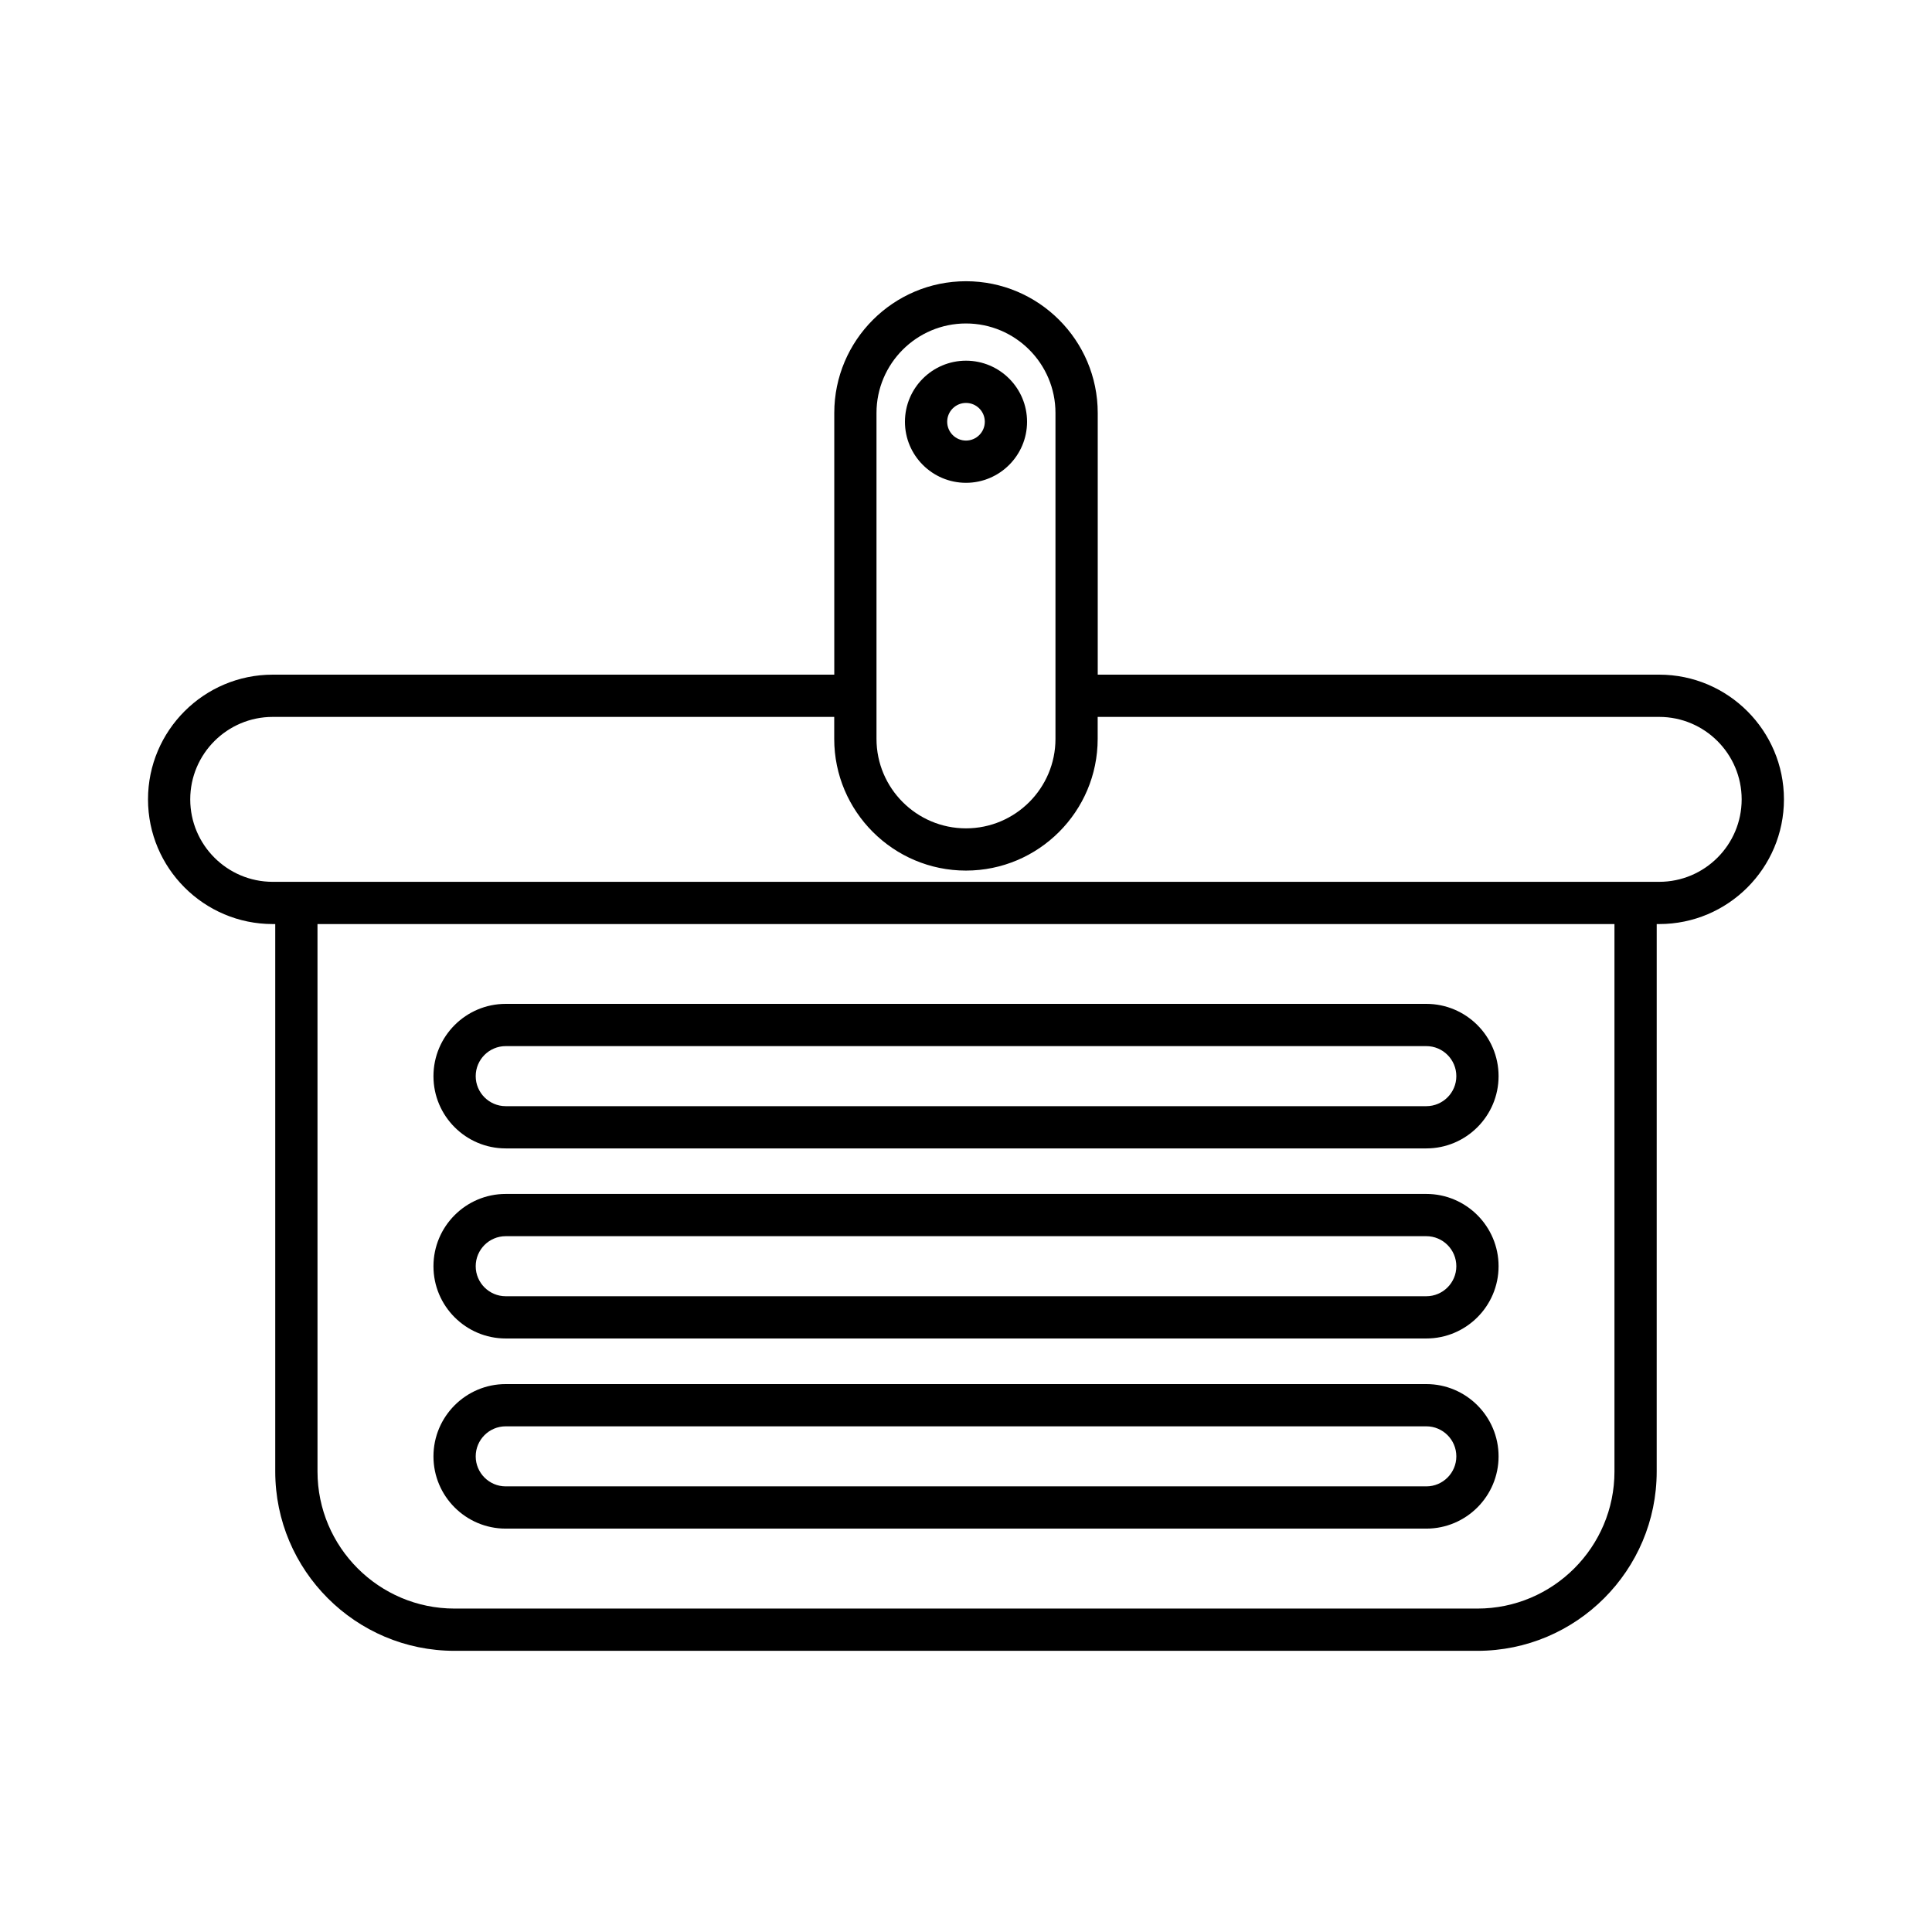
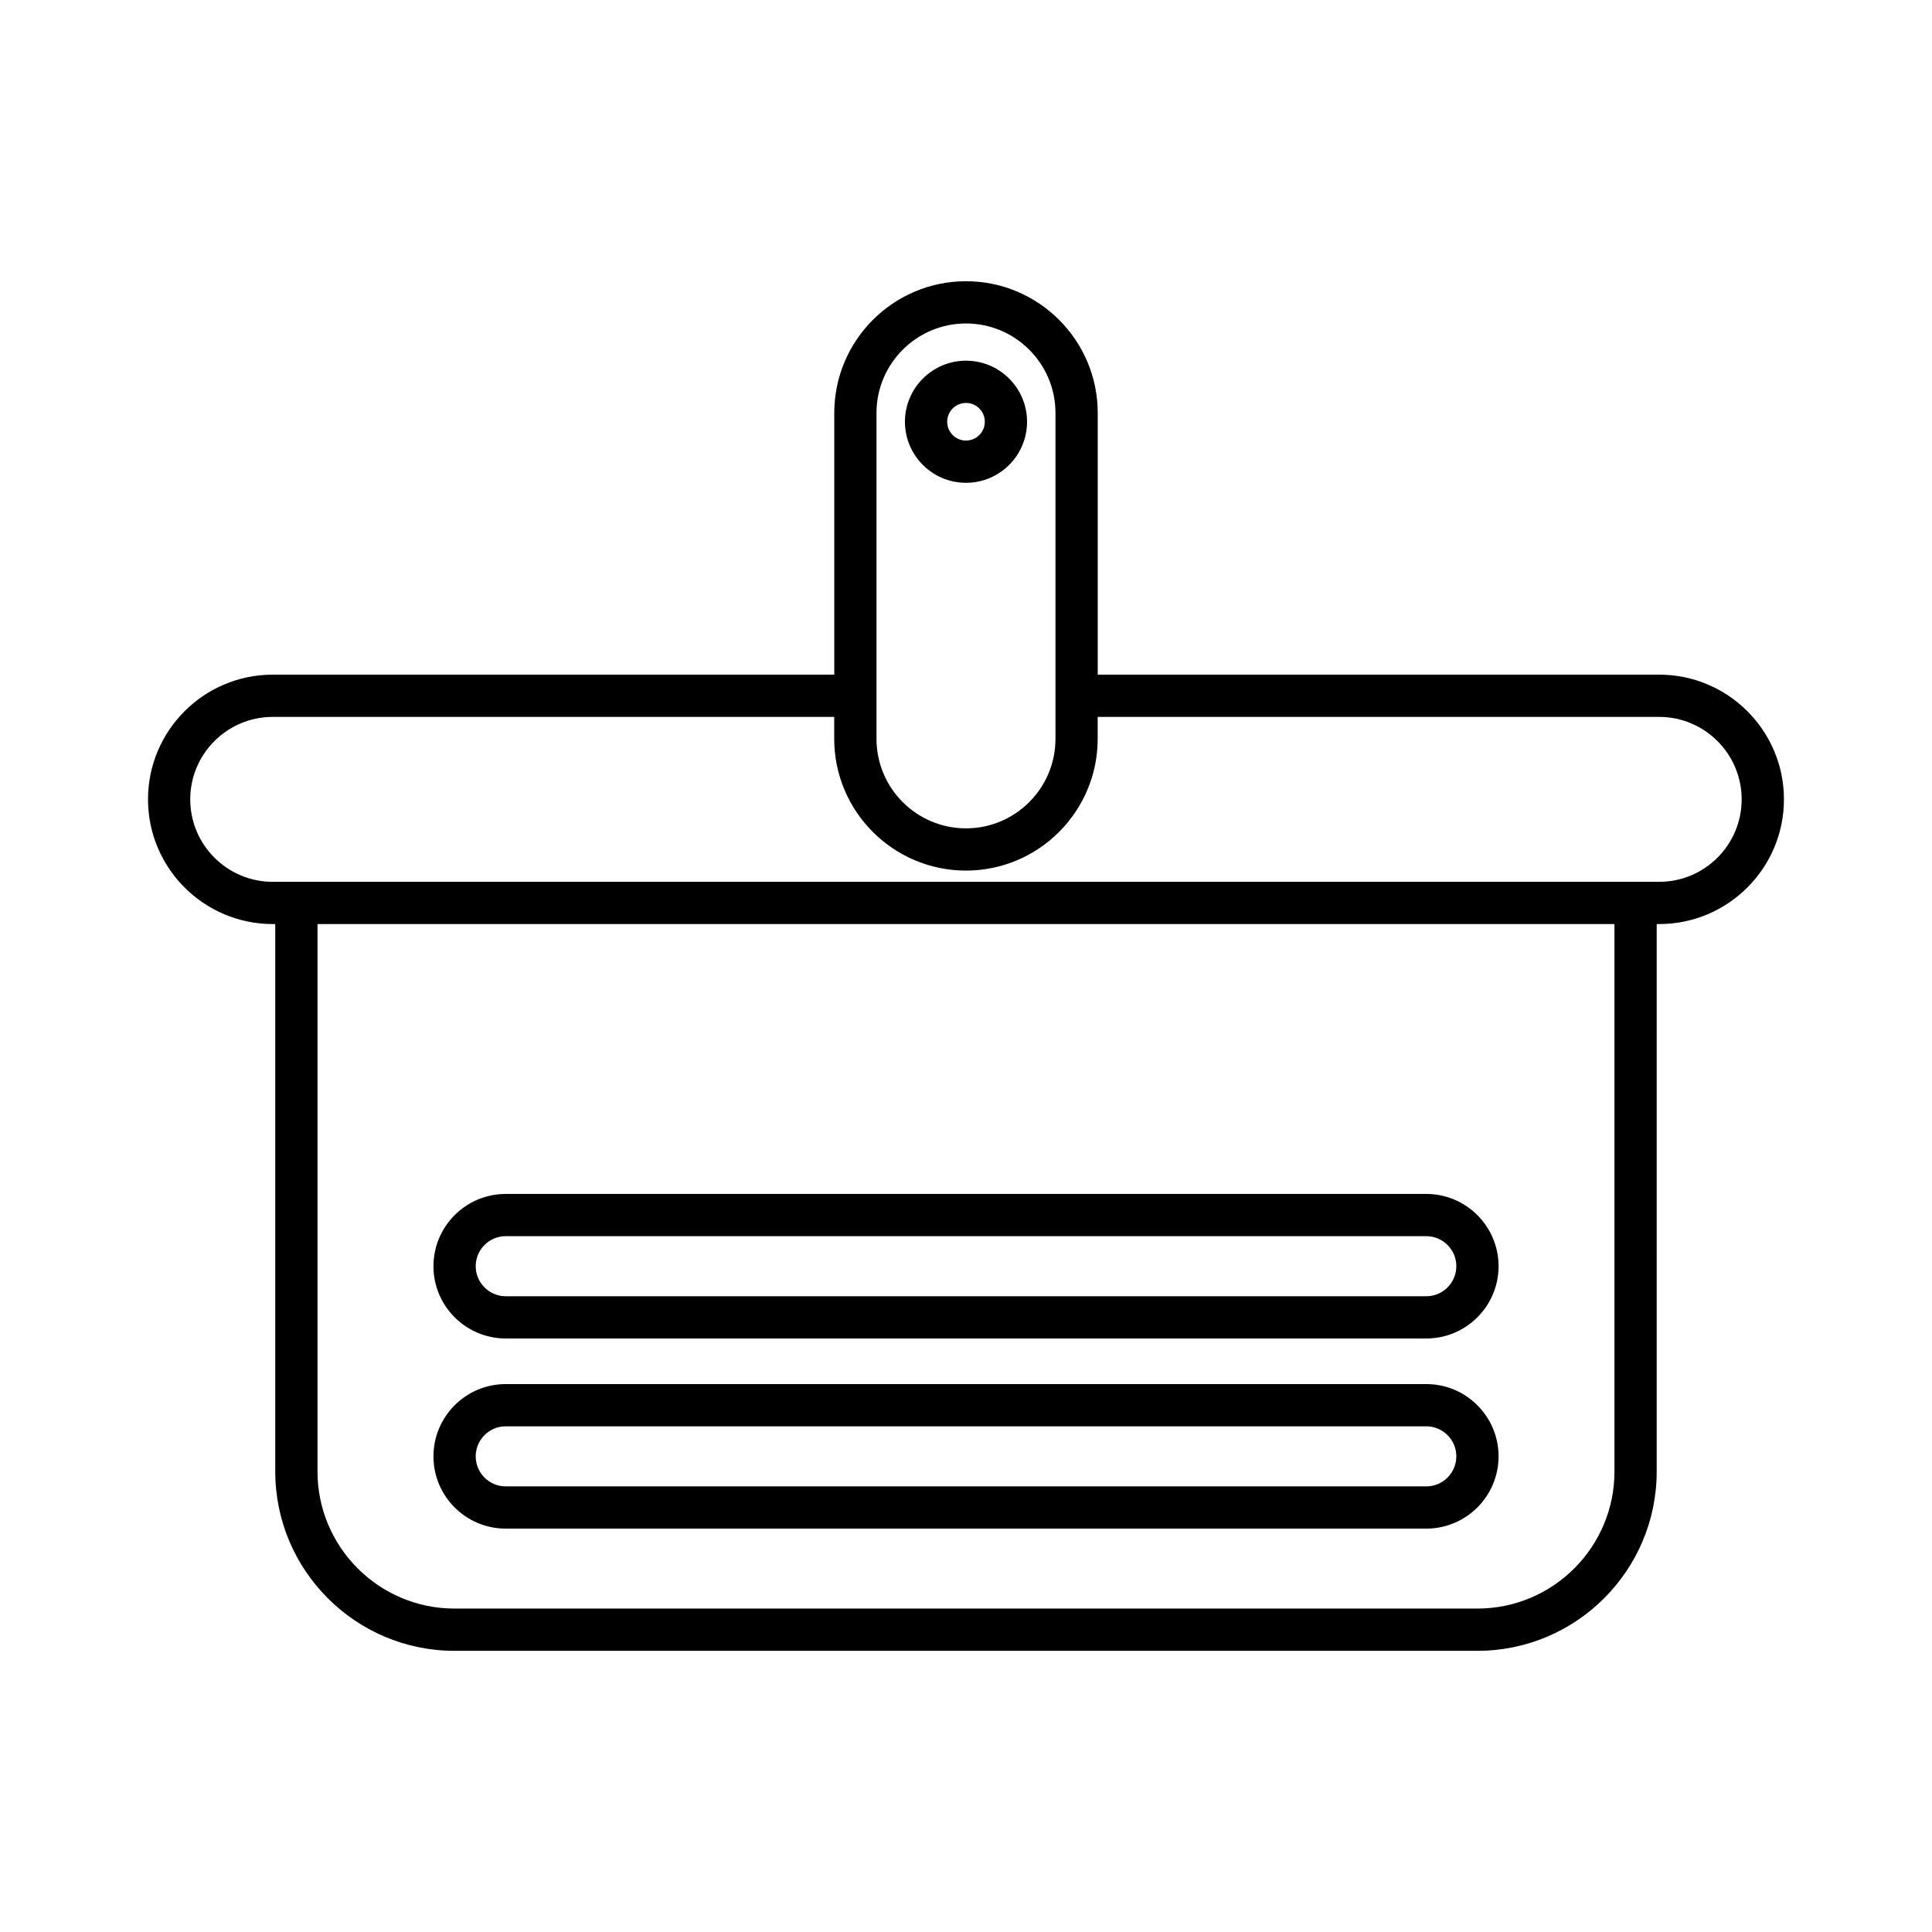
<svg xmlns="http://www.w3.org/2000/svg" fill="#000000" width="800px" height="800px" version="1.1" viewBox="144 144 512 512">
  <g>
    <path d="m583.72 322.79h-148.81v-69.348c0-19.254-15.66-34.914-34.91-34.914s-34.91 15.66-34.91 34.914v69.352l-148.82-0.004c-18.219 0-33.047 14.824-33.047 33.047 0 18.219 14.824 33.047 33.047 33.047h0.672v145.09c0 26.195 21.309 47.512 47.504 47.512h271.09c26.195 0 47.504-21.316 47.504-47.512l0.004-145.09h0.672c18.219 0 33.047-14.824 33.047-33.047 0-18.219-14.828-33.047-33.047-33.047zm-207.44-69.348c0-13.082 10.637-23.719 23.715-23.719s23.715 10.637 23.715 23.719v86.363c0 13.078-10.637 23.715-23.715 23.715s-23.715-10.637-23.715-23.715zm195.57 280.53c0 20.023-16.289 36.316-36.309 36.316h-271.09c-20.02 0-36.309-16.289-36.309-36.316l-0.004-145.09h343.71zm11.867-156.28h-367.45c-12.047 0-21.852-9.801-21.852-21.852 0-12.047 9.801-21.852 21.852-21.852h148.81v5.816c0 19.25 15.66 34.91 34.91 34.91s34.91-15.66 34.91-34.91v-5.816h148.81c12.047 0 21.852 9.801 21.852 21.852 0.004 12.051-9.801 21.852-21.848 21.852z" />
    <path d="m400 271.95c8.922 0 16.18-7.258 16.18-16.18 0-8.926-7.258-16.184-16.18-16.184s-16.18 7.258-16.18 16.18c-0.004 8.922 7.258 16.184 16.18 16.184zm0-21.168c2.75 0 4.984 2.234 4.984 4.984s-2.234 4.988-4.984 4.988-4.984-2.234-4.984-4.984c-0.004-2.754 2.234-4.988 4.984-4.988z" />
-     <path d="m278.02 448.34h243.97c10.562 0 19.148-8.59 19.148-19.148 0-10.562-8.59-19.156-19.148-19.156h-243.97c-10.562 0-19.148 8.594-19.148 19.156-0.004 10.559 8.586 19.148 19.148 19.148zm0-27.109h243.97c4.383 0 7.953 3.57 7.953 7.961 0 4.383-3.57 7.953-7.953 7.953h-243.97c-4.383 0-7.953-3.57-7.953-7.953 0-4.391 3.566-7.961 7.953-7.961z" />
    <path d="m278.02 498.71h243.97c10.562 0 19.148-8.59 19.148-19.148 0-10.562-8.59-19.156-19.148-19.156h-243.97c-10.562 0-19.148 8.594-19.148 19.156-0.004 10.562 8.586 19.148 19.148 19.148zm0-27.109h243.97c4.383 0 7.953 3.57 7.953 7.961 0 4.383-3.57 7.953-7.953 7.953h-243.97c-4.383 0-7.953-3.57-7.953-7.953 0-4.391 3.566-7.961 7.953-7.961z" />
    <path d="m278.02 549.1h243.97c10.562 0 19.148-8.59 19.148-19.148 0-10.562-8.59-19.156-19.148-19.156h-243.97c-10.562 0-19.148 8.594-19.148 19.156-0.004 10.559 8.586 19.148 19.148 19.148zm0-27.109h243.97c4.383 0 7.953 3.57 7.953 7.961 0 4.383-3.57 7.953-7.953 7.953h-243.97c-4.383 0-7.953-3.57-7.953-7.953 0-4.391 3.566-7.961 7.953-7.961z" />
  </g>
</svg>